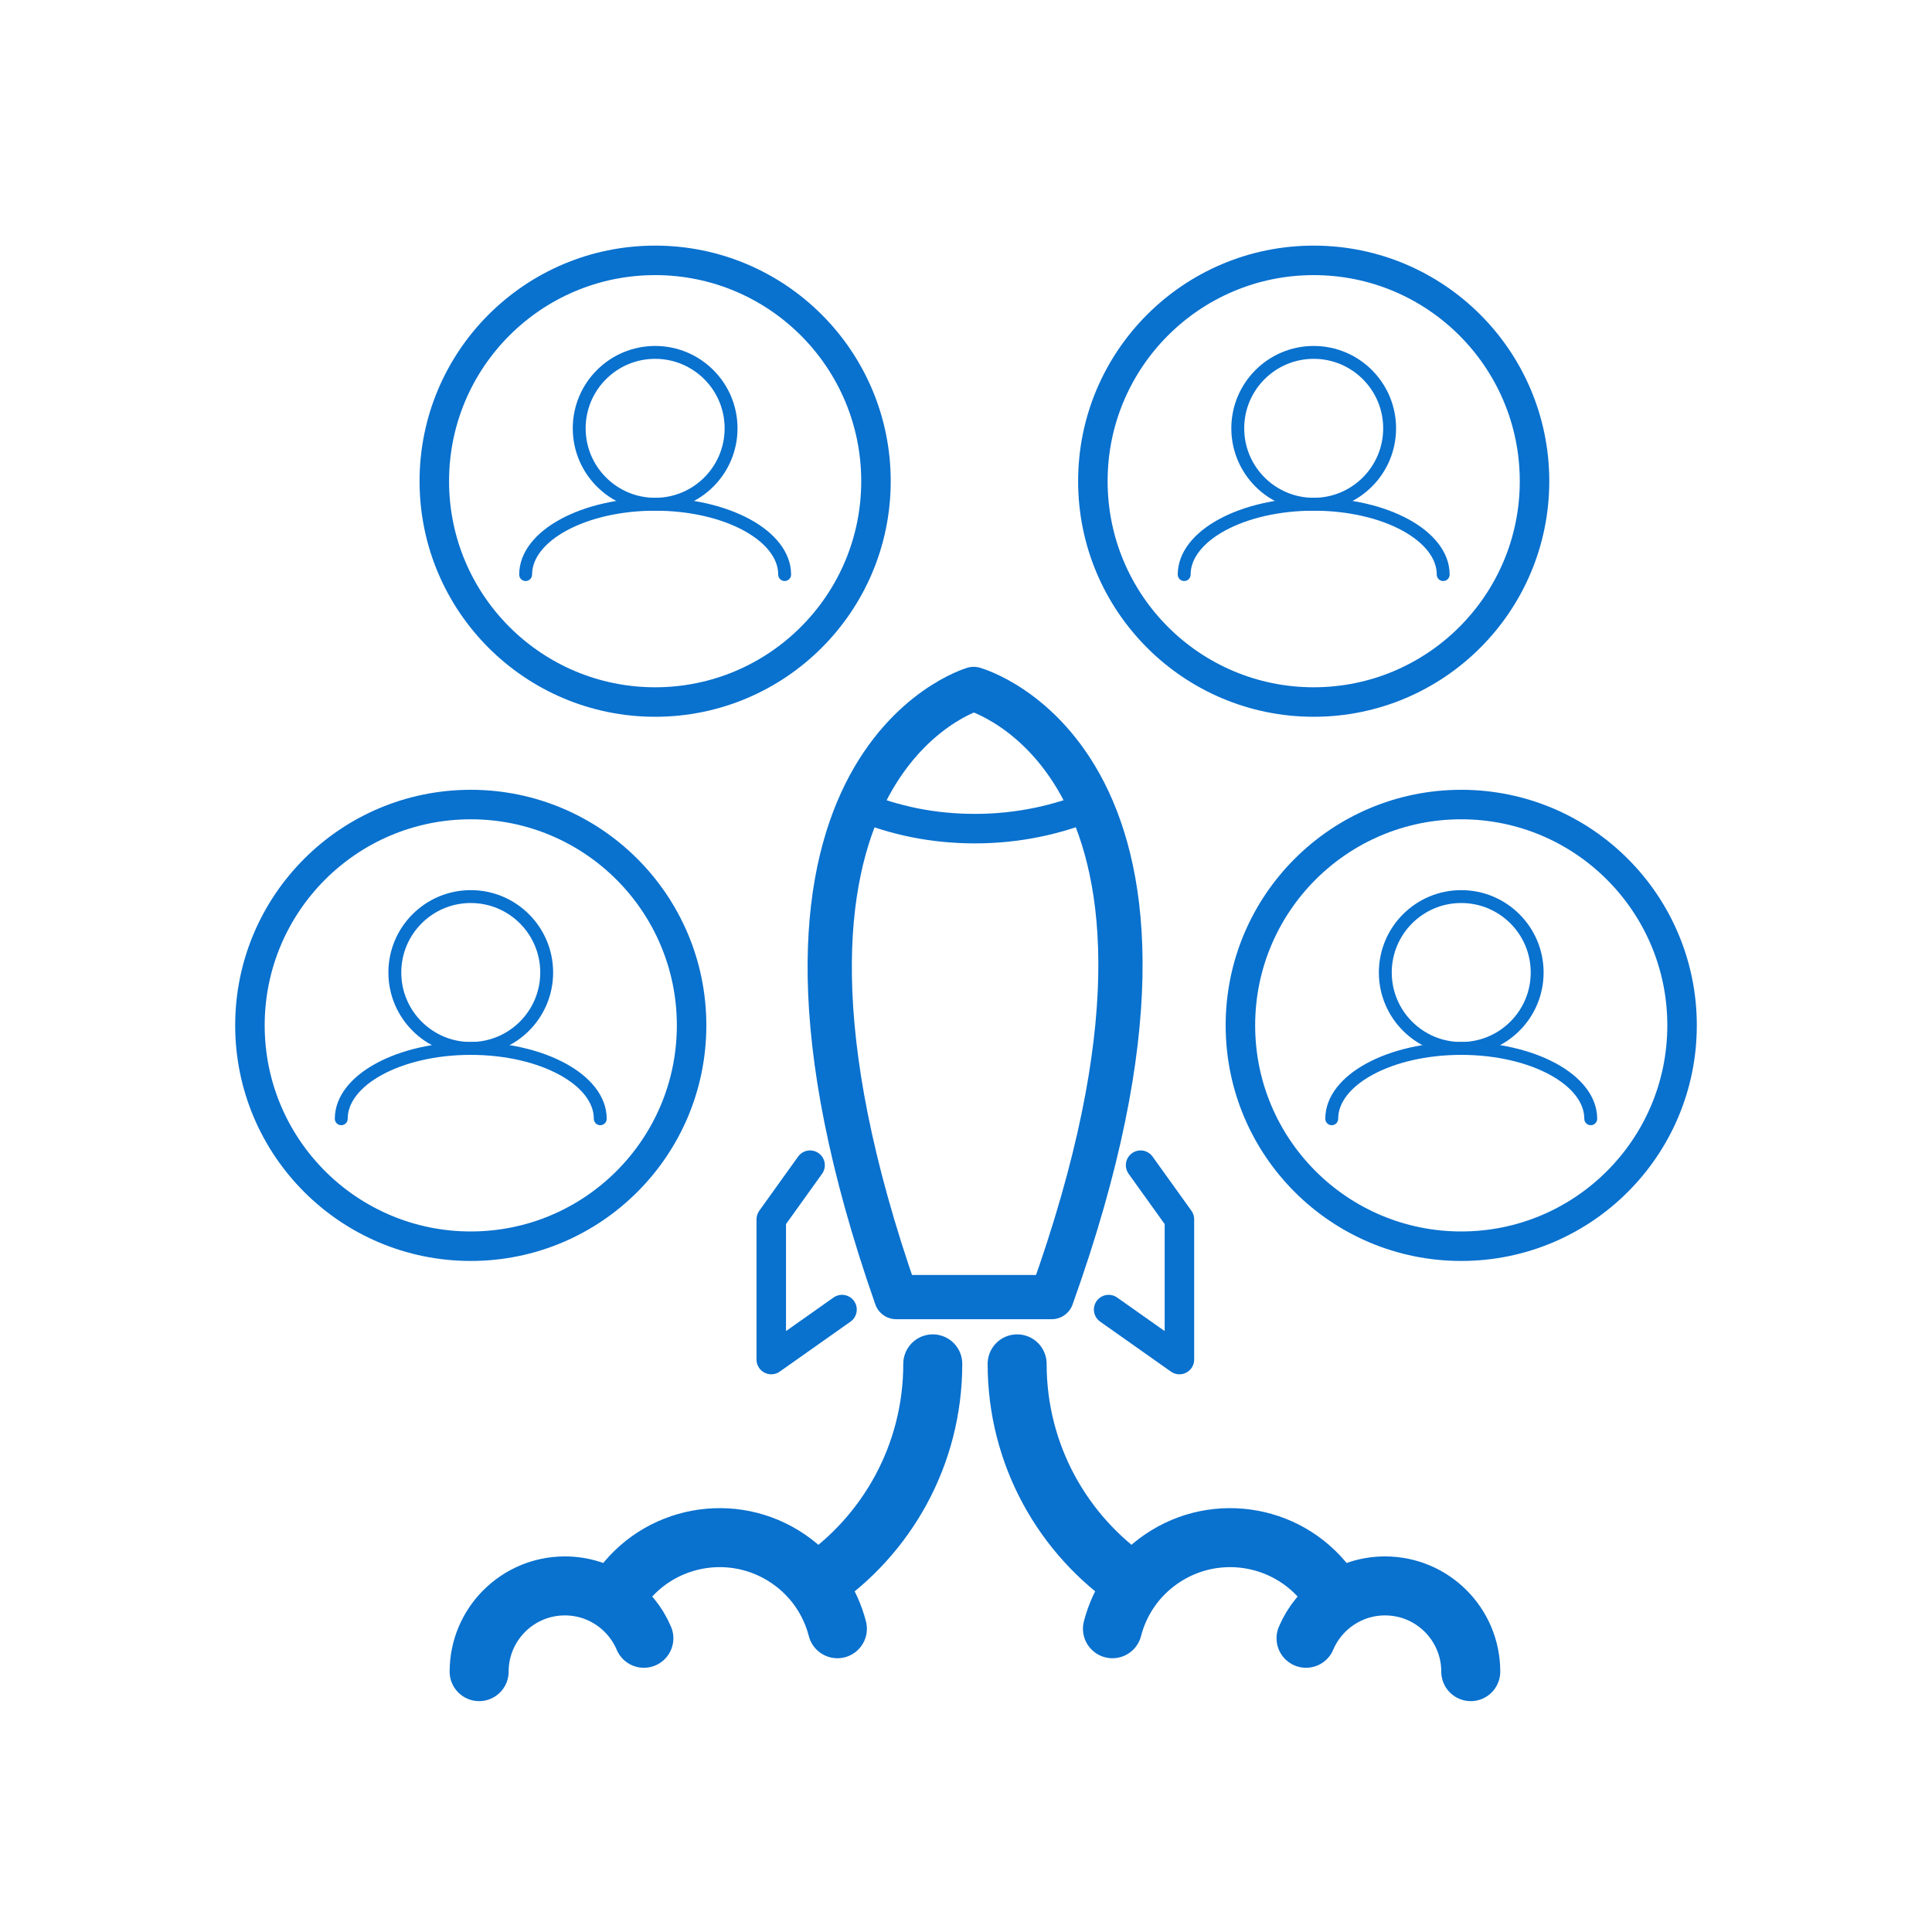
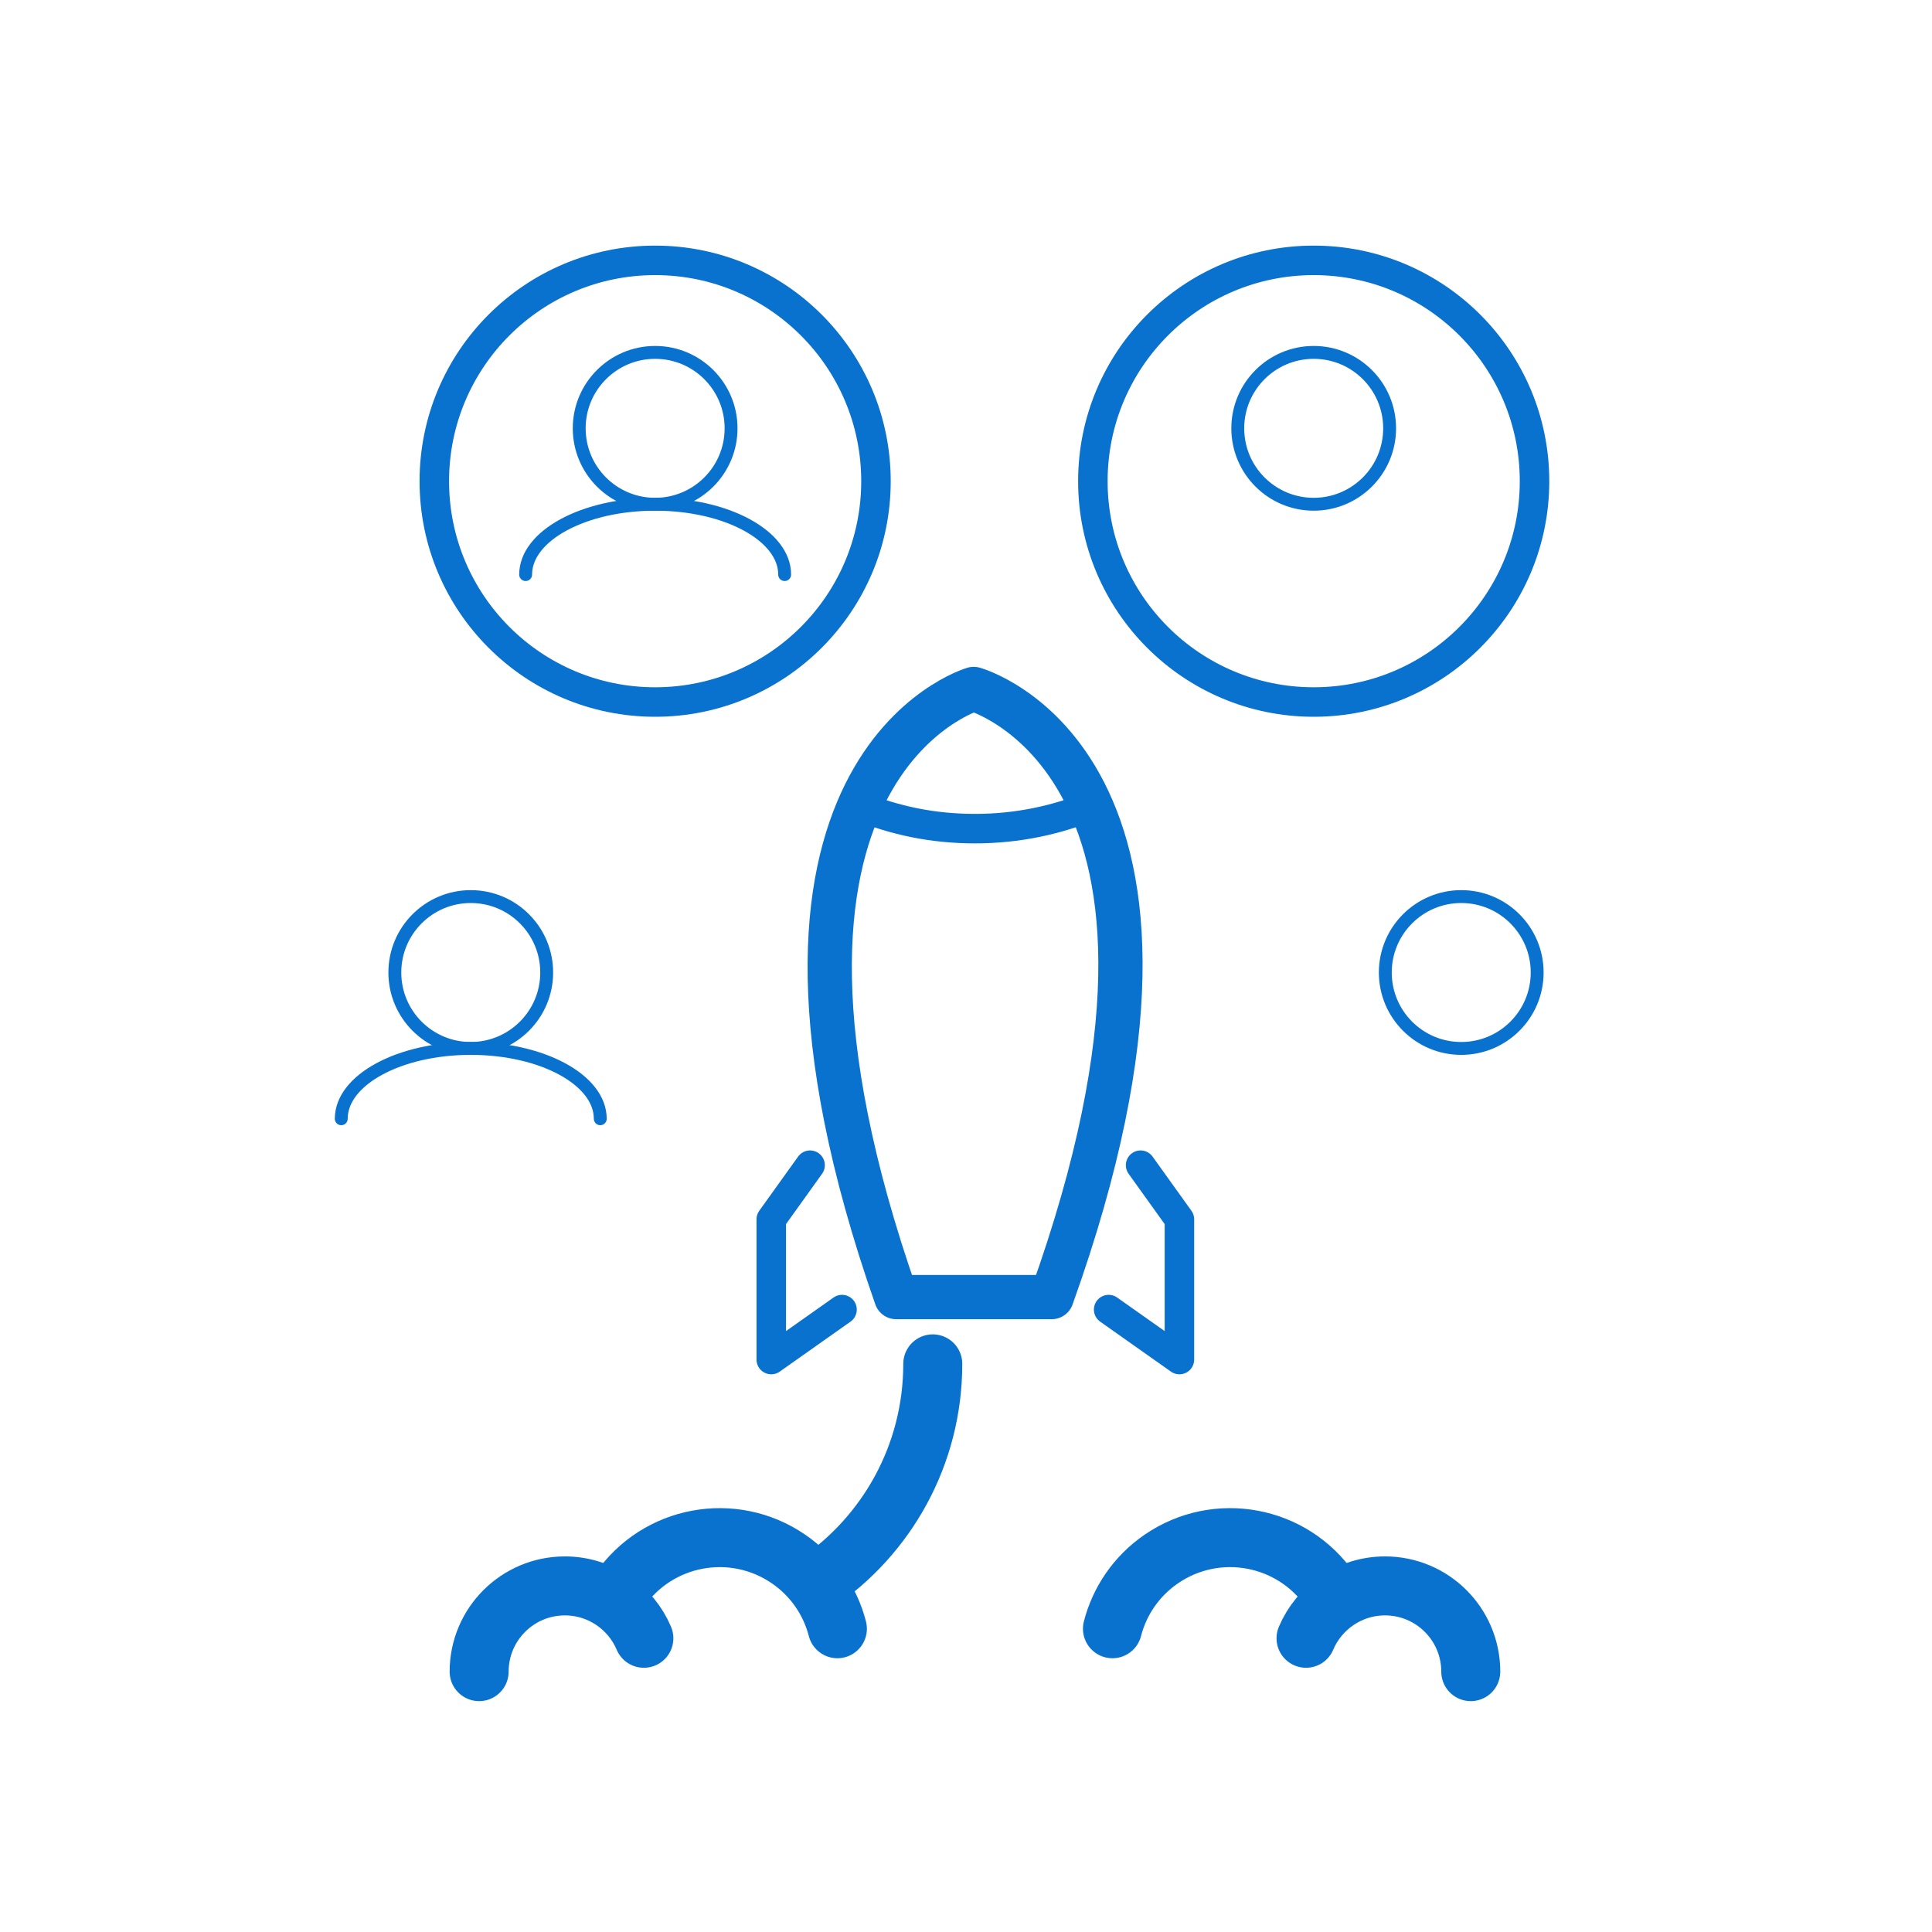
<svg xmlns="http://www.w3.org/2000/svg" id="Layer_1" data-name="Layer 1" viewBox="0 0 300 300">
  <defs>
    <style>
      .cls-1 {
        stroke-miterlimit: 10;
      }

      .cls-1, .cls-2, .cls-3, .cls-4, .cls-5 {
        fill: none;
        stroke: #0971ce;
        stroke-linecap: round;
      }

      .cls-1, .cls-4 {
        stroke-width: 4.58px;
      }

      .cls-2 {
        stroke-width: 6.87px;
      }

      .cls-2, .cls-3, .cls-4, .cls-5 {
        stroke-linejoin: round;
      }

      .cls-3 {
        stroke-width: 9.16px;
      }

      .cls-5 {
        stroke-width: 2px;
      }
    </style>
  </defs>
  <path class="cls-2" d="M151.19,106.98s-40.92,11.86-12.03,94.43h24.15c29.75-83-12.12-94.43-12.12-94.43Z" />
  <path class="cls-4" d="M169.94,124.93c-5.7,2.41-11.96,3.74-18.53,3.74s-12.43-1.25-17.97-3.51" />
  <polyline class="cls-4" points="125.79 180.93 119.76 189.34 119.76 211.11 130.75 203.35" />
  <polyline class="cls-4" points="177.11 180.93 183.14 189.34 183.14 211.11 172.15 203.35" />
  <path class="cls-3" d="M74.4,259.57c0-7.35,5.96-13.31,13.31-13.31,5.51,0,10.25,3.35,12.27,8.13" />
  <path class="cls-3" d="M96.19,246.96c5.9-8.6,17.65-10.78,26.25-4.88,3.91,2.68,6.49,6.57,7.59,10.83" />
  <path class="cls-3" d="M144.84,211.78c0,14.17-7.16,26.66-18.06,34.05" />
  <path class="cls-3" d="M228.38,259.57c0-7.35-5.96-13.31-13.31-13.31-5.51,0-10.25,3.35-12.27,8.13" />
  <path class="cls-3" d="M206.58,246.96c-5.9-8.6-17.65-10.78-26.25-4.88-3.91,2.68-6.49,6.57-7.59,10.83" />
-   <path class="cls-3" d="M157.94,211.78c0,14.17,7.16,26.66,18.06,34.05" />
  <g>
    <circle class="cls-1" cx="101.73" cy="74.72" r="34.29" />
    <circle class="cls-5" cx="101.73" cy="66.51" r="11.79" />
    <path class="cls-5" d="M81.62,89.22c0-6.03,9-10.92,20.11-10.92s20.11,4.89,20.11,10.92" />
  </g>
  <g>
    <circle class="cls-1" cx="203.99" cy="74.72" r="34.29" />
    <circle class="cls-5" cx="203.99" cy="66.51" r="11.79" />
-     <path class="cls-5" d="M183.88,89.22c0-6.03,9-10.92,20.11-10.92s20.11,4.89,20.11,10.92" />
  </g>
  <g>
-     <circle class="cls-1" cx="73.1" cy="159.22" r="34.29" />
    <circle class="cls-5" cx="73.1" cy="151.01" r="11.79" />
    <path class="cls-5" d="M52.99,173.72c0-6.03,9-10.92,20.11-10.92s20.11,4.89,20.11,10.92" />
  </g>
  <g>
-     <circle class="cls-1" cx="226.9" cy="159.22" r="34.29" />
    <circle class="cls-5" cx="226.9" cy="151.01" r="11.79" />
-     <path class="cls-5" d="M206.79,173.72c0-6.03,9-10.92,20.11-10.92s20.11,4.89,20.11,10.92" />
  </g>
</svg>